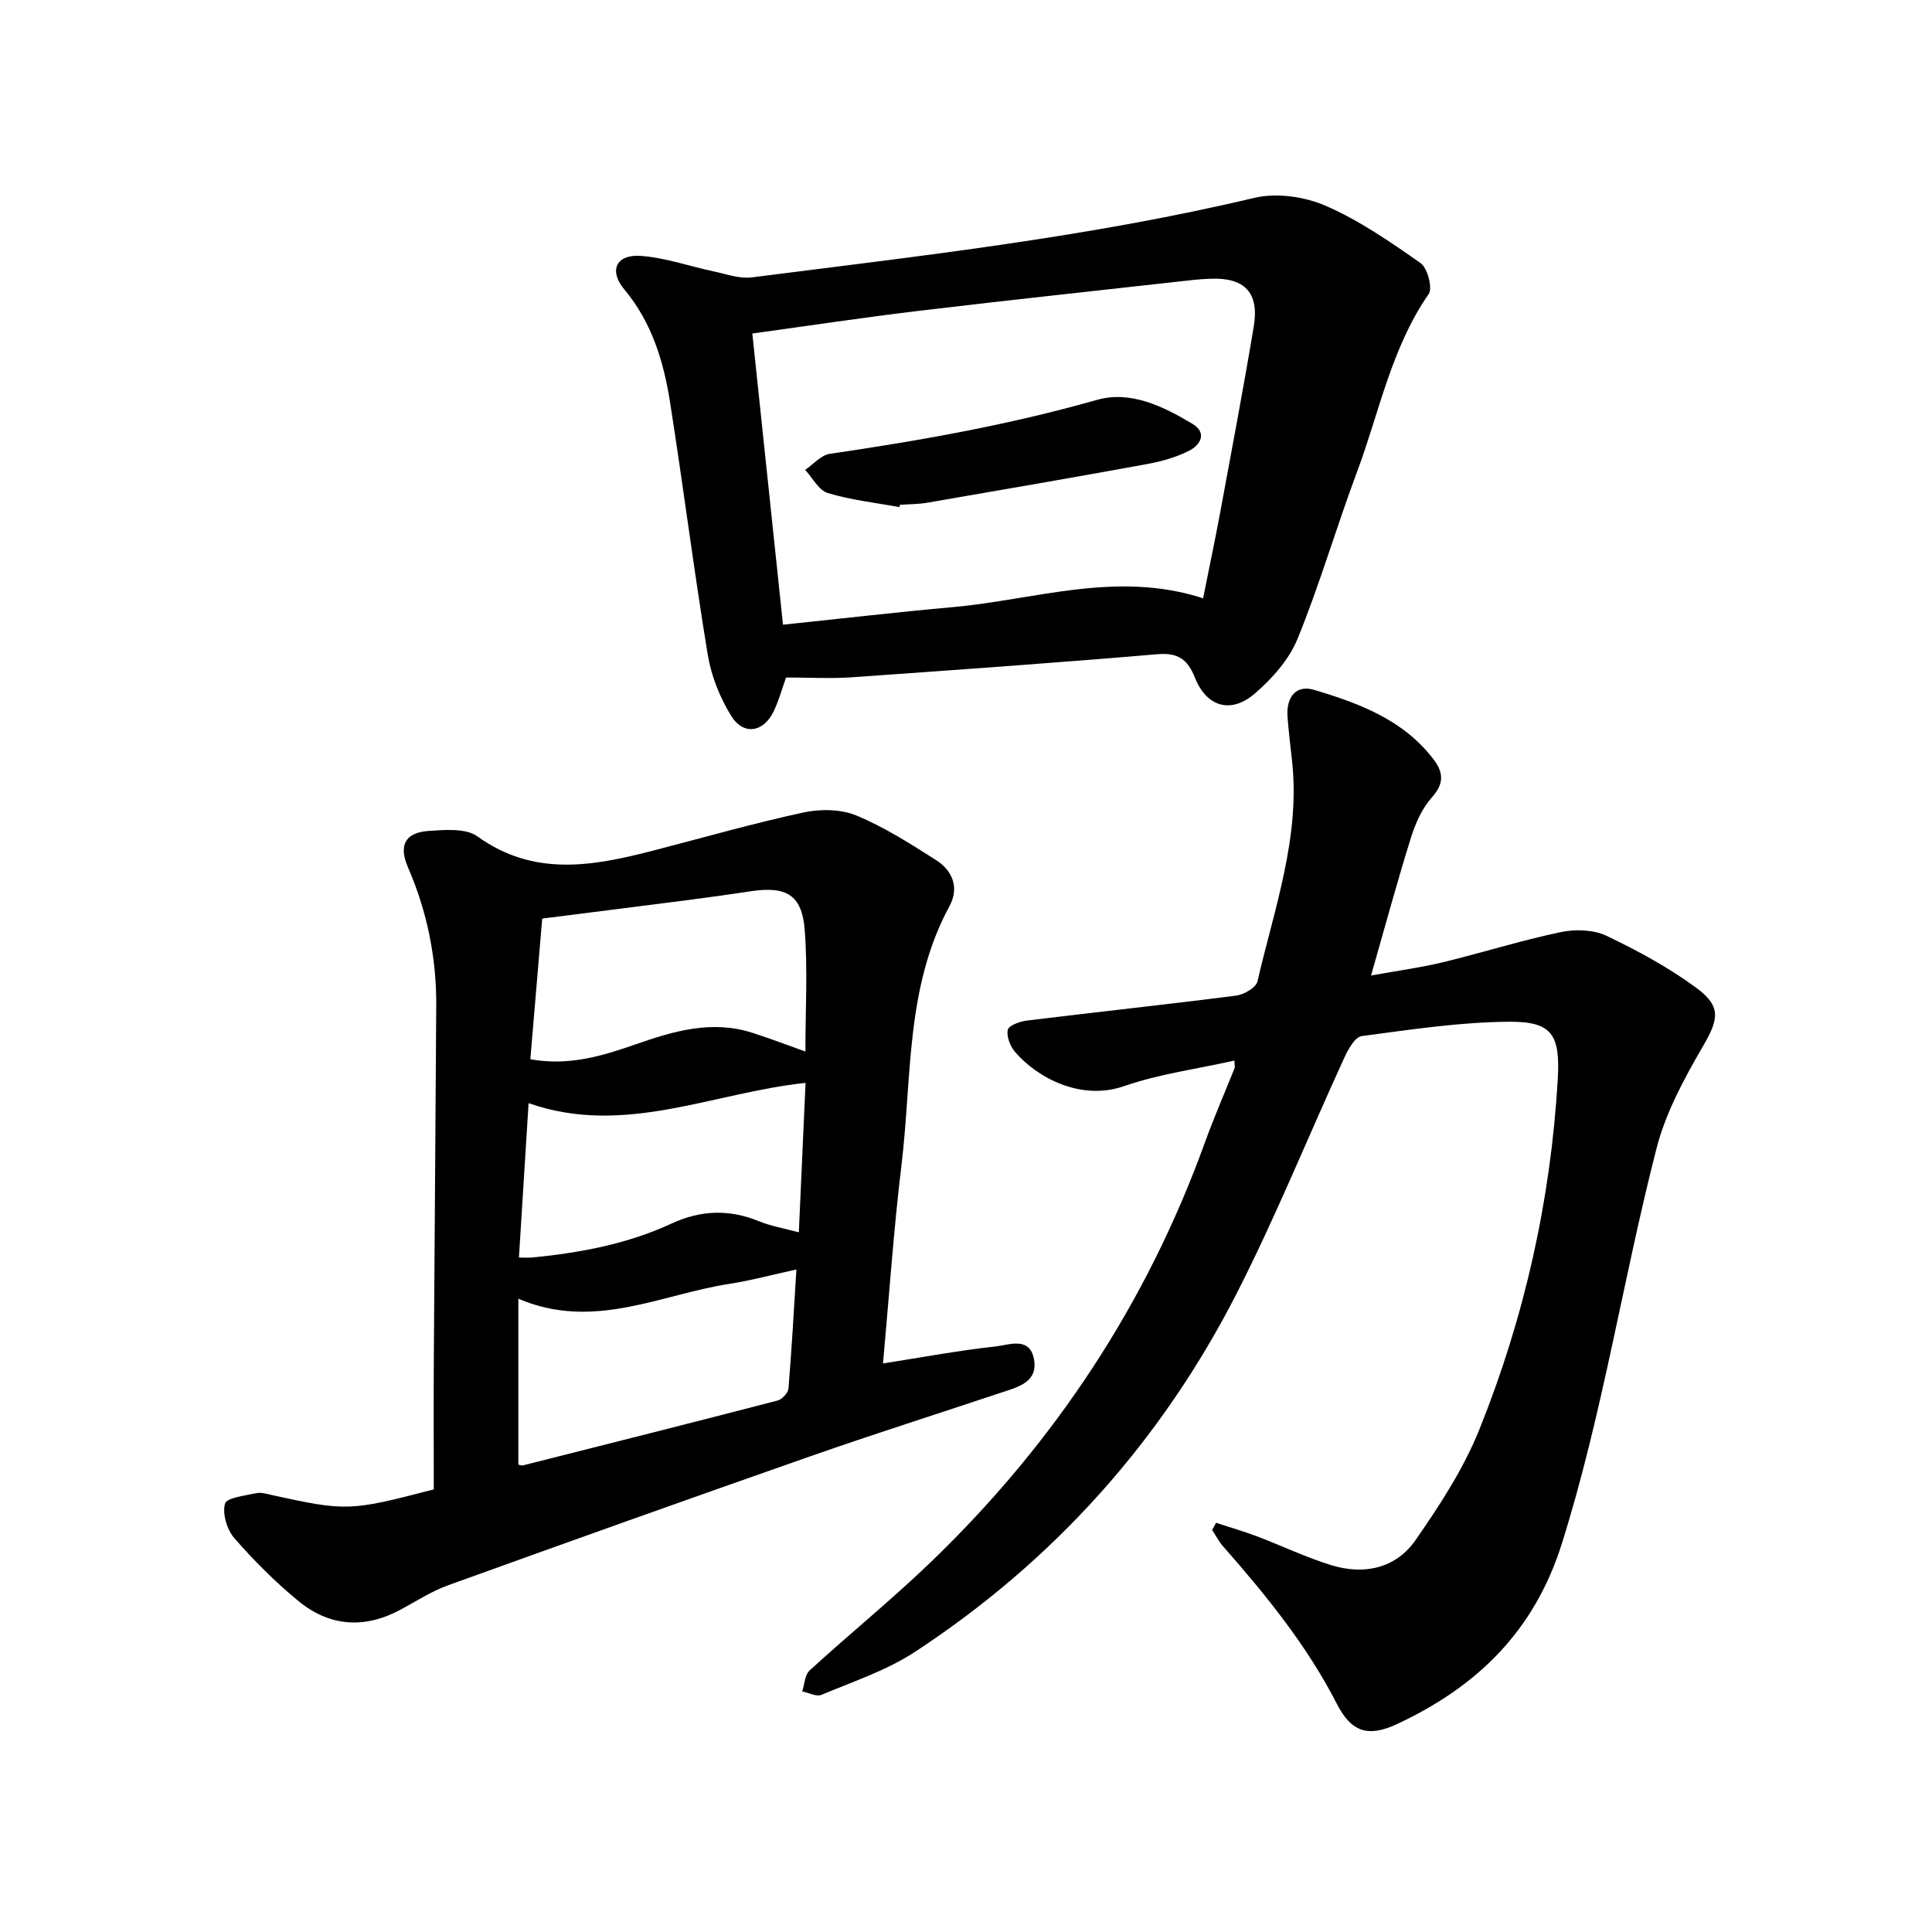
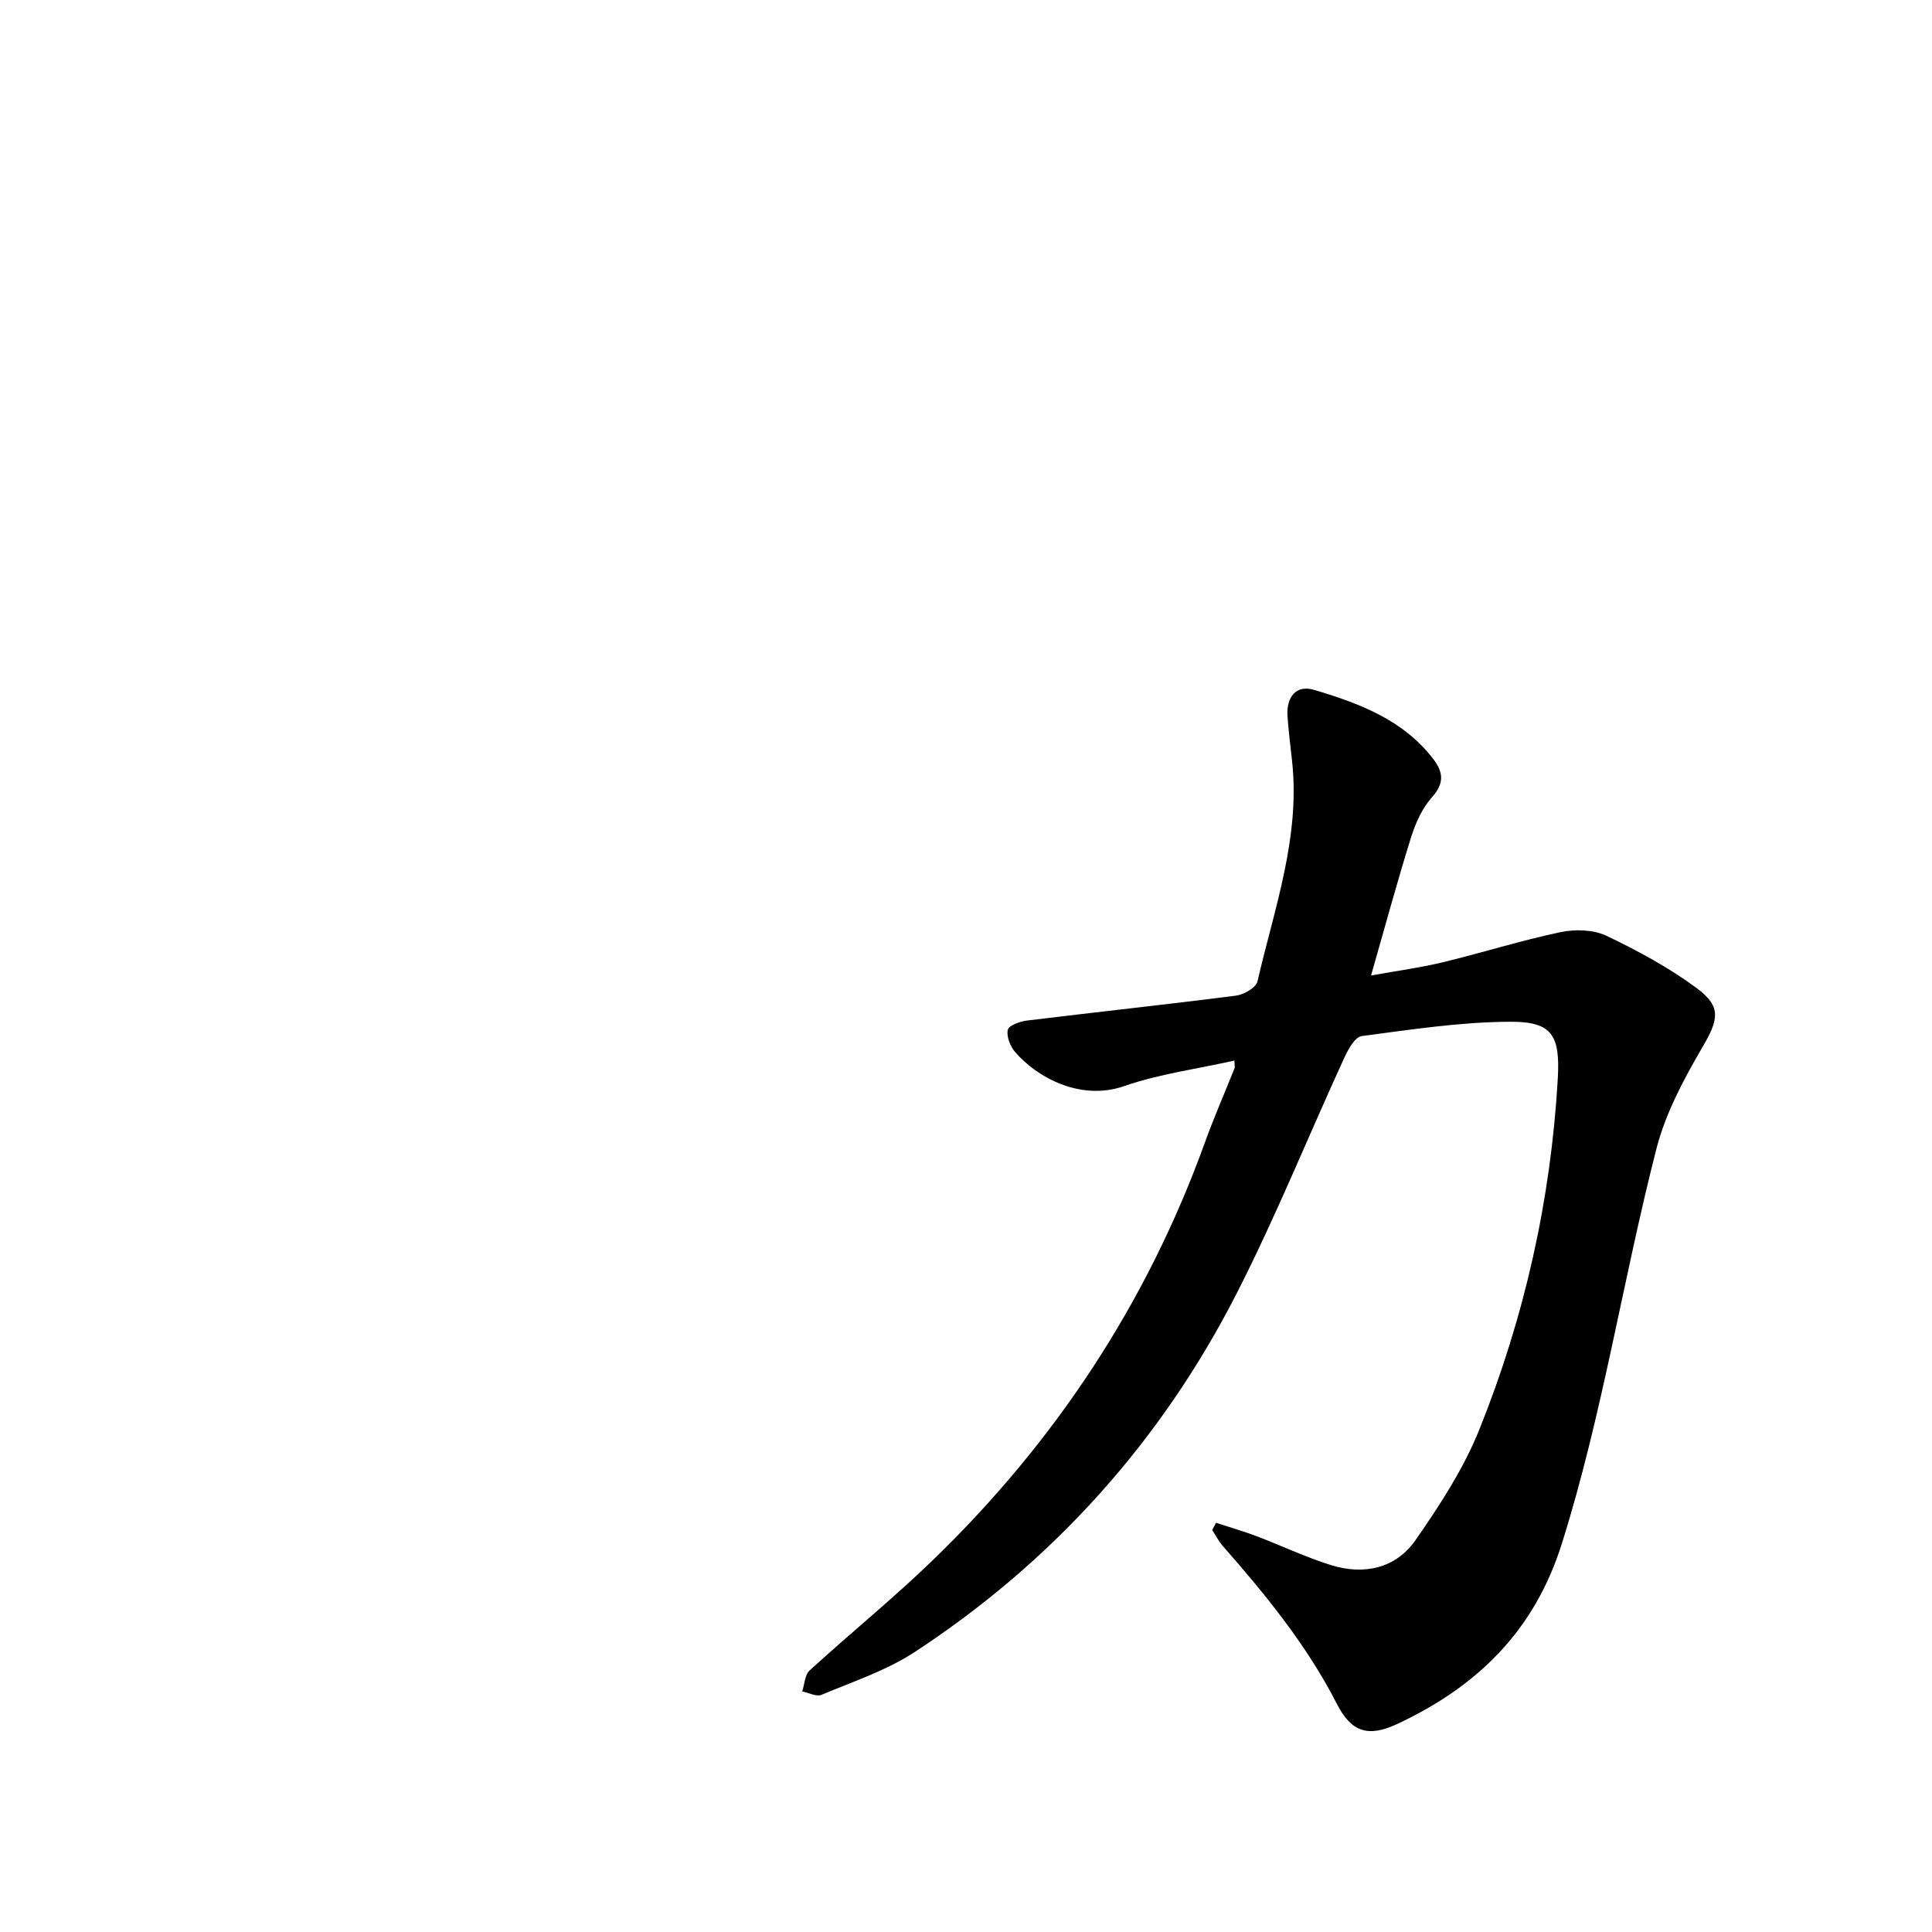
<svg xmlns="http://www.w3.org/2000/svg" enable-background="new 0 0 400 400" viewBox="0 0 400 400">
  <path d="m255.57 219.58c-7.82 1.75-15.57 2.77-22.8 5.28-9.18 3.19-18.2-1.92-22.6-7.05-1.01-1.18-1.82-3.2-1.52-4.59.19-.9 2.49-1.74 3.93-1.92 14.45-1.77 28.92-3.32 43.36-5.17 1.62-.21 4.12-1.67 4.41-2.96 3.48-15.08 8.92-29.88 7.14-45.78-.34-2.99-.69-5.98-.92-8.98-.31-4.13 1.8-6.69 5.5-5.58 9.29 2.77 18.39 6.15 24.65 14.28 2.1 2.73 2.37 5.04-.25 7.96-2.03 2.26-3.41 5.37-4.34 8.33-2.83 9.06-5.31 18.23-8.27 28.57 5.56-1.01 10.31-1.64 14.93-2.76 8.13-1.97 16.13-4.5 24.31-6.22 3.02-.64 6.79-.53 9.49.75 6.52 3.11 12.99 6.61 18.77 10.9 5.19 3.85 4.35 6.62 1.13 12.13-3.86 6.63-7.64 13.66-9.53 21.01-6.97 27.14-11.14 54.92-19.59 81.79-5.71 18.18-17.58 29.63-34.06 37.35-6.05 2.84-9.54 1.69-12.52-4.14-6.2-12.12-14.69-22.53-23.59-32.66-.88-1-1.49-2.23-2.23-3.35.27-.5.53-.99.8-1.49 2.8.92 5.64 1.73 8.39 2.77 5.17 1.96 10.19 4.37 15.45 6 6.81 2.1 13.38.68 17.47-5.2 5.02-7.22 9.95-14.79 13.21-22.9 9.34-23.23 14.78-47.49 16.23-72.55.52-9.08-1.14-11.9-9.89-11.86-10.24.05-20.5 1.62-30.7 2.97-1.39.18-2.8 2.72-3.59 4.45-7.47 16.27-14.18 32.92-22.31 48.85-15.6 30.54-37.92 55.4-66.64 74.22-5.87 3.84-12.78 6.12-19.32 8.87-1.04.44-2.64-.44-3.98-.71.49-1.47.53-3.42 1.53-4.34 8.4-7.68 17.26-14.86 25.43-22.76 25.37-24.51 44.38-53.25 56.4-86.52 1.88-5.21 4.11-10.3 6.17-15.45.07-.14.01-.32-.05-1.54z" />
-   <path d="m182.82 282.29c8.05-1.26 15.64-2.69 23.3-3.52 2.74-.3 7.04-2.11 7.94 2.56.93 4.84-3.3 5.84-6.76 6.99-13.2 4.41-26.46 8.61-39.59 13.21-25.04 8.77-50.03 17.69-74.98 26.7-3.4 1.23-6.51 3.26-9.72 4.99-7.5 4.07-14.78 3.58-21.27-1.78-4.76-3.92-9.18-8.34-13.23-12.99-1.52-1.75-2.5-5.03-1.93-7.13.33-1.24 4.15-1.66 6.47-2.17 1.01-.23 2.2.15 3.27.39 15.39 3.37 16.12 3.35 33.49-1.18 0-8.92-.05-18.08.01-27.25.15-24.28.36-48.57.5-72.85.06-9.96-1.88-19.51-5.85-28.68-1.98-4.57-.59-7.21 4.25-7.54 3.39-.23 7.71-.62 10.13 1.13 11.68 8.41 23.85 6.17 36.26 2.97 10.4-2.69 20.73-5.65 31.22-7.92 3.49-.76 7.75-.71 10.97.62 5.79 2.4 11.19 5.85 16.51 9.24 3.43 2.18 4.83 5.74 2.77 9.53-9.1 16.74-7.76 35.39-9.91 53.37-1.66 13.67-2.59 27.44-3.85 41.31zm-16.07-64.58c0-8.63.5-17-.15-25.27-.57-7.18-3.84-9.01-11.1-7.92-4.22.63-8.45 1.23-12.69 1.78-10.15 1.31-20.3 2.58-30.55 3.88-.85 10.1-1.65 19.63-2.46 29.13 8.07 1.43 14.98-.71 21.89-3.12 7.8-2.72 15.7-5.05 24.04-2.37 3.7 1.18 7.33 2.58 11.02 3.89zm-59.43 85.52c.31.06.65.24.92.17 17.59-4.44 35.18-8.87 52.73-13.43.94-.24 2.19-1.57 2.27-2.48.67-8 1.11-16.02 1.65-24.66-5.08 1.11-9.47 2.3-13.93 2.99-14.25 2.2-28.08 9.72-43.64 3.07zm.12-42.87c1.26 0 2.02.06 2.77-.01 9.96-.98 19.71-2.79 28.9-7.06 5.87-2.72 11.86-2.98 17.98-.46 2.51 1.03 5.26 1.49 8.3 2.31.48-10.7.93-20.63 1.39-30.94-19.37 2.05-37.52 11.14-57.34 4.2-.71 11.24-1.34 21.45-2 31.96z" />
-   <path d="m162.74 140.27c-.79 2.22-1.46 4.67-2.53 6.94-2.07 4.42-6.27 5.14-8.82 1.01-2.35-3.8-4.14-8.28-4.86-12.68-2.86-17.35-5.06-34.8-7.79-52.17-1.33-8.49-3.75-16.59-9.5-23.47-3.26-3.9-1.64-7.29 3.42-6.92 5.11.37 10.12 2.16 15.19 3.23 2.58.55 5.29 1.54 7.8 1.22 34.83-4.44 69.75-8.32 104.02-16.46 4.6-1.09 10.39-.28 14.78 1.63 6.97 3.03 13.4 7.47 19.66 11.87 1.45 1.02 2.54 5.17 1.68 6.41-7.78 11.22-10.22 24.52-14.87 36.93-4.27 11.42-7.68 23.18-12.28 34.46-1.76 4.3-5.28 8.26-8.88 11.35-4.97 4.25-9.96 2.71-12.37-3.33-1.51-3.78-3.49-5.21-7.78-4.84-21.15 1.8-42.33 3.3-63.5 4.79-4.22.28-8.49.03-13.37.03zm86.35-16.4c1.26-6.32 2.44-11.88 3.48-17.47 2.39-12.93 4.85-25.85 7.01-38.83 1.17-7-1.92-10.15-8.94-9.86-1.11.05-2.22.1-3.32.22-19.04 2.12-38.09 4.16-57.11 6.43-11.42 1.36-22.79 3.09-34.45 4.69 2.15 20.36 4.22 40 6.35 60.29 11.93-1.25 23.52-2.6 35.15-3.64 17.06-1.52 33.92-7.63 51.83-1.83z" />
-   <path d="m186.22 104.99c-4.96-.91-10.03-1.46-14.83-2.91-1.88-.57-3.15-3.14-4.69-4.8 1.7-1.15 3.29-3.06 5.11-3.32 18.63-2.73 37.1-5.99 55.26-11.16 6.99-1.99 13.72 1.31 19.78 4.93 3.17 1.89 1.65 4.4-.58 5.55-2.74 1.42-5.88 2.27-8.95 2.83-15.09 2.76-30.21 5.36-45.33 7.97-1.87.32-3.79.3-5.69.44-.01.15-.04.31-.08.47z" />
</svg>